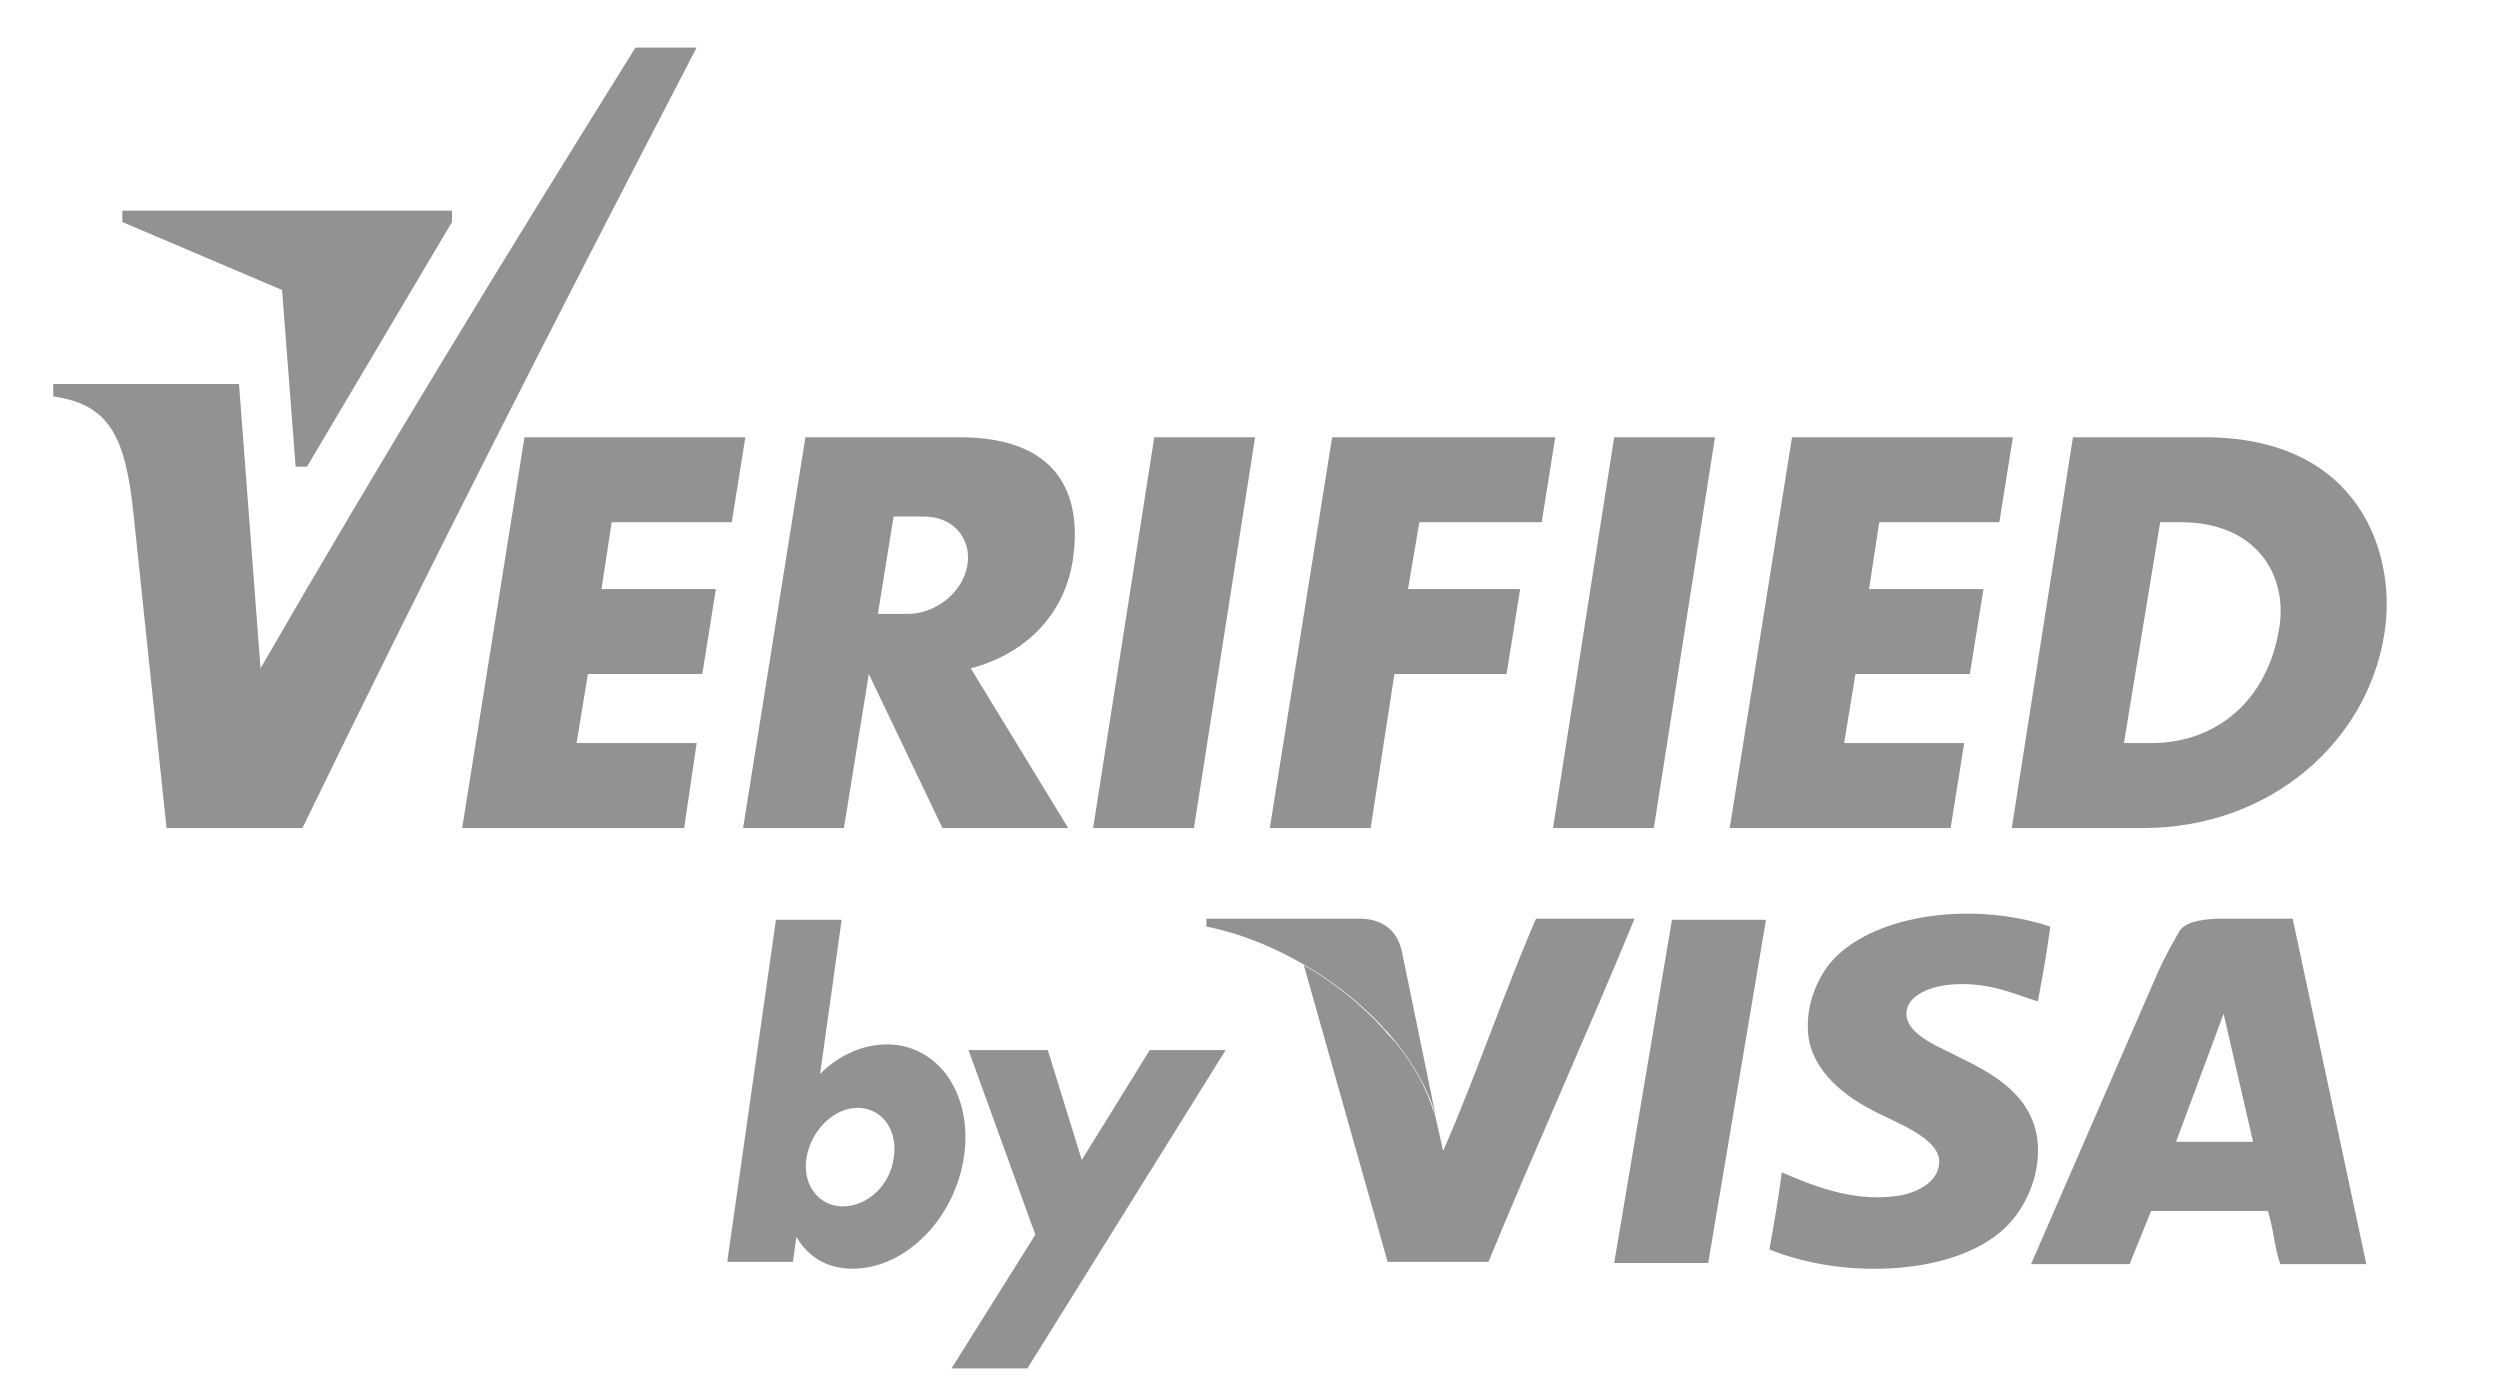
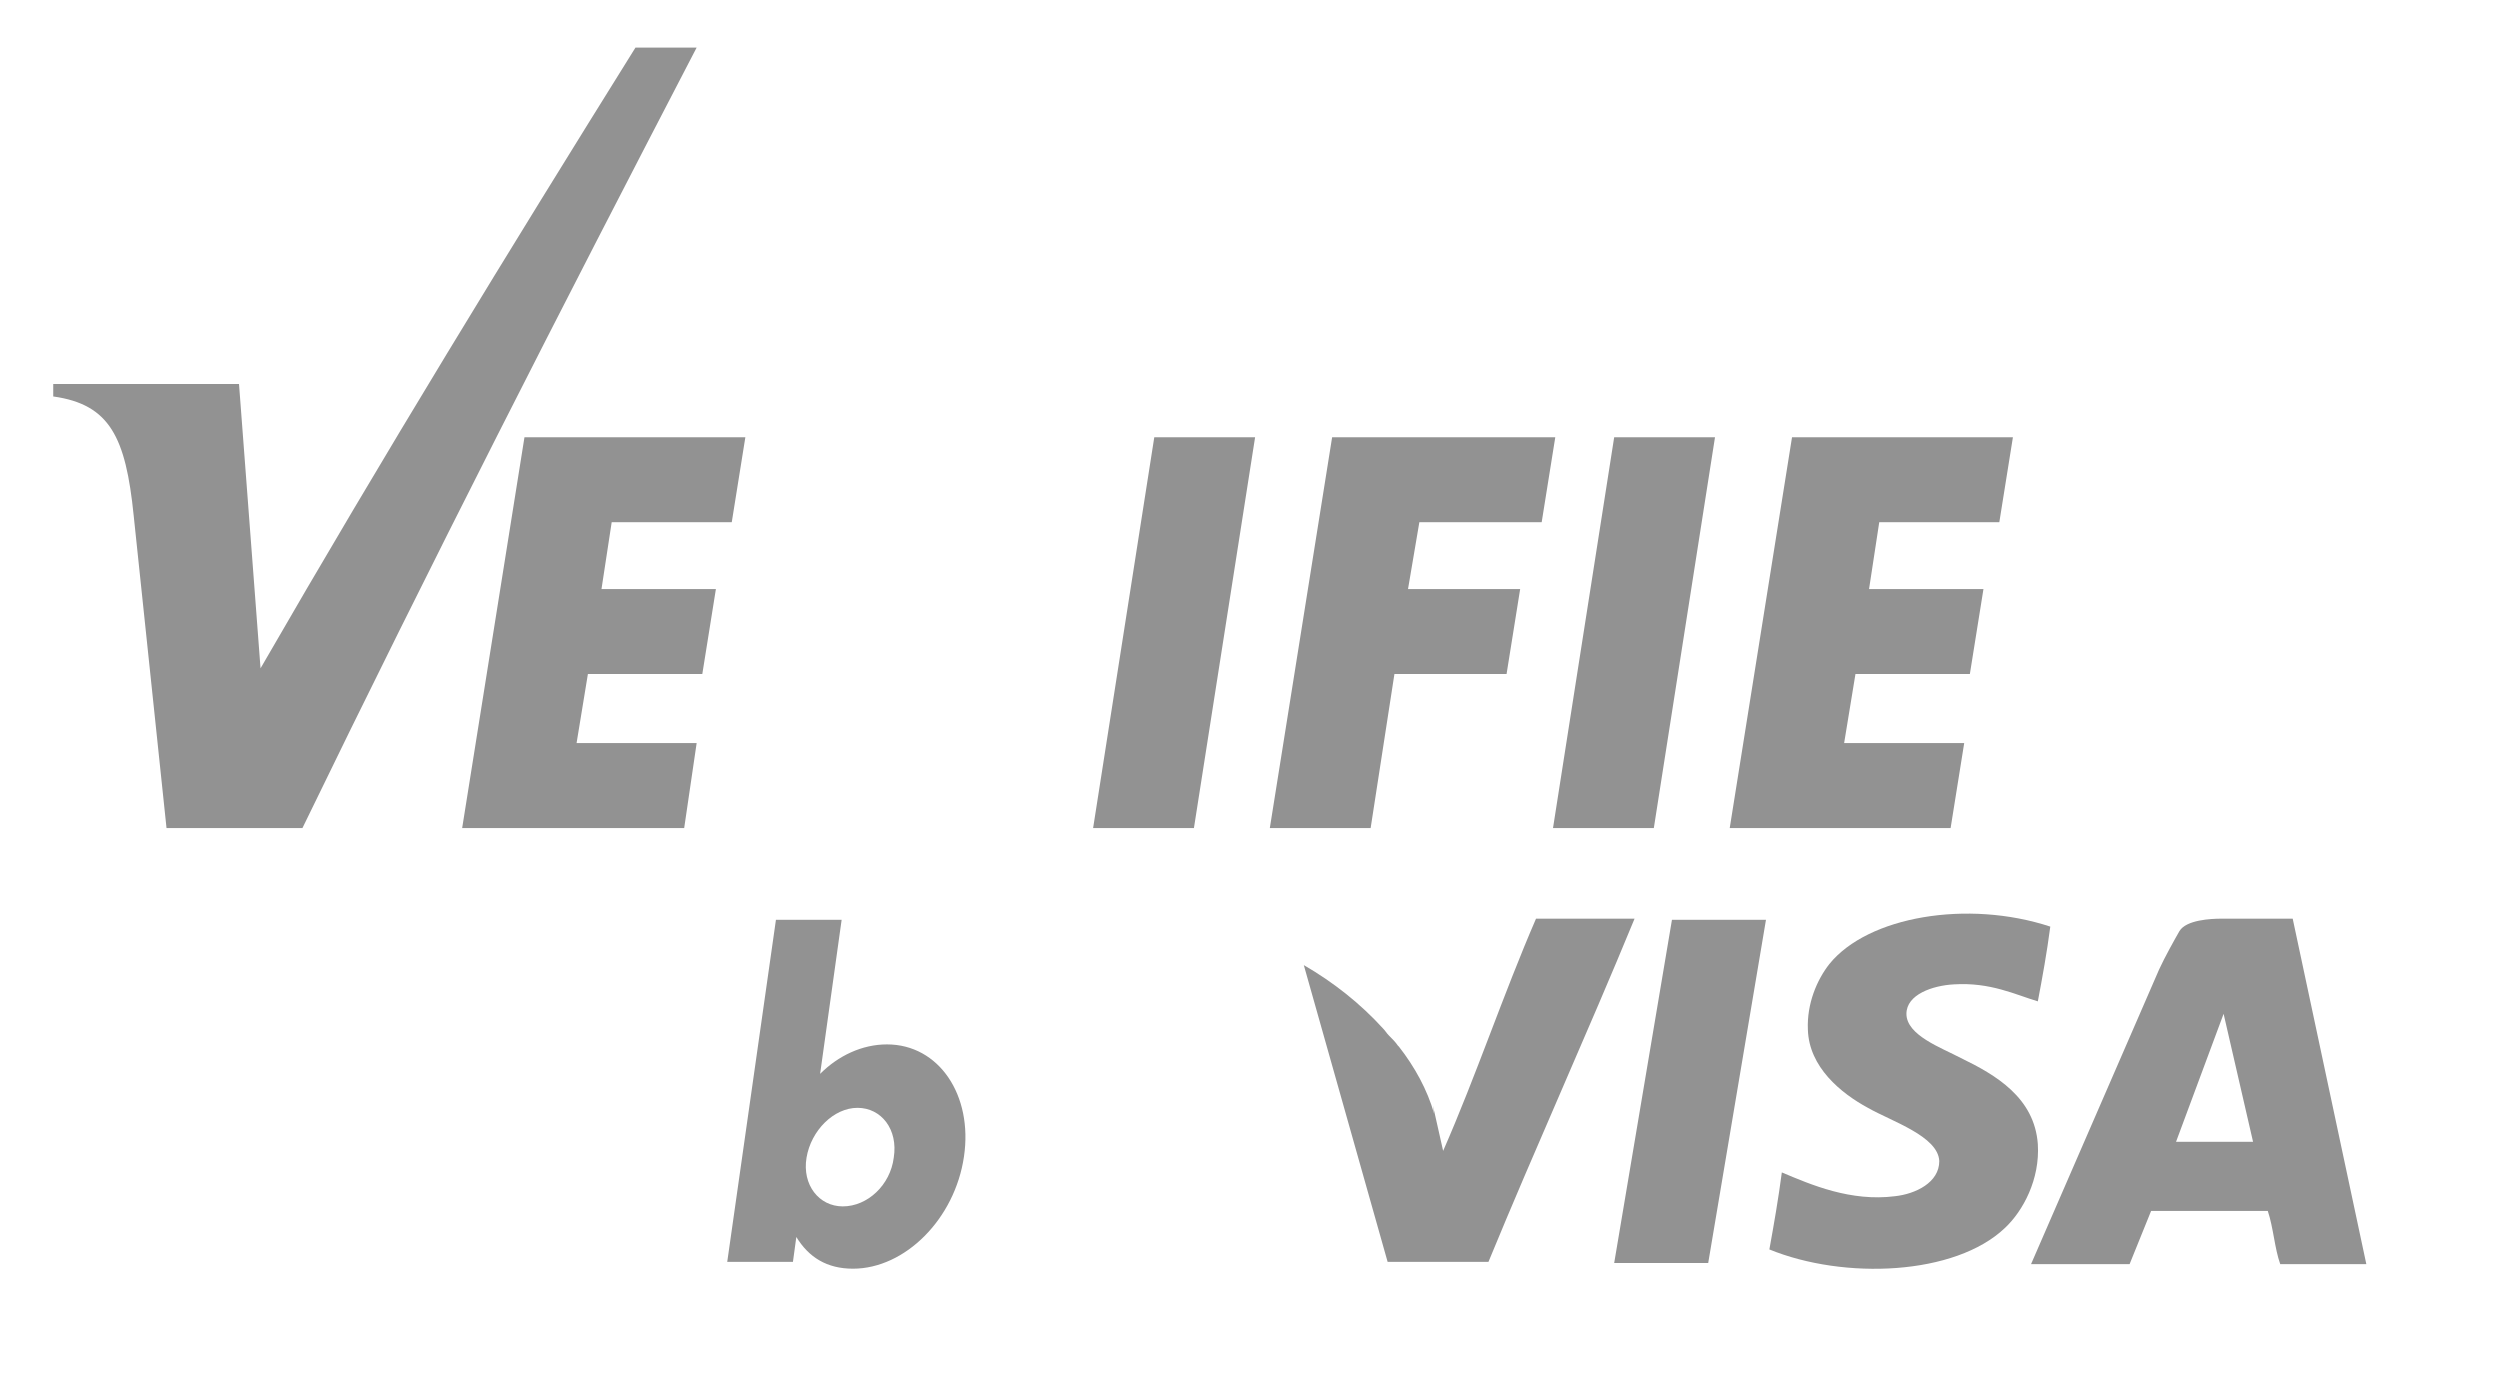
<svg xmlns="http://www.w3.org/2000/svg" version="1.1" id="Layer_1" x="0px" y="0px" viewBox="0 0 220.7 123" style="enable-background:new 0 0 220.7 123;" xml:space="preserve">
  <style type="text/css">
	.st0{fill-rule:evenodd;clip-rule:evenodd;fill:#929292;}
</style>
  <path class="st0" d="M181,81.8c-0.3,2.3-0.7,4.5-1.1,6.6c-2-0.6-4.2-1.7-7.4-1.5c-1.9,0.1-4.2,0.9-4.2,2.6c0,1.9,3.1,3,4.8,3.9  c3.1,1.5,6.5,3.5,6.8,7.6c0.2,3.1-1.3,5.9-2.9,7.4c-4.4,4.2-14.2,4.6-20.8,1.9c0.4-2.2,0.8-4.5,1.1-6.8c2.6,1.1,6.1,2.6,10,2.1  c1.8-0.2,3.9-1.2,3.9-3.1c-0.1-2.2-4.2-3.5-6.3-4.7c-2.4-1.3-5.2-3.6-5.3-6.9c-0.1-2.3,0.8-4.4,1.9-5.8  C164.9,80.9,173.7,79.4,181,81.8z" />
  <polygon class="st0" points="101.9,38.6 110.8,38.6 105.4,73.1 96.5,73.1 101.9,38.6 " />
-   <path class="st0" d="M71.1,38.6h13.6c8.7,0,10.9,5,10,10.9c-0.8,5-4.4,8.3-9,9.5l8.6,14.1H83.2l-6.5-13.6l-2.2,13.6h-8.9L71.1,38.6  L71.1,38.6z M78.9,45.5l-1.4,8.7h2.6c2.5,0,4.9-1.9,5.3-4.3l0,0c0.4-2.4-1.3-4.3-3.8-4.3H78.9L78.9,45.5z" />
  <polygon class="st0" points="142.5,38.6 151.4,38.6 146,73.1 137.1,73.1 142.5,38.6 " />
  <polygon class="st0" points="158.2,38.6 177.7,38.6 176.5,46.1 165.9,46.1 165,52 175.1,52 173.9,59.5 163.8,59.5 162.8,65.6   173.4,65.6 172.2,73.1 152.7,73.1 158.2,38.6 " />
  <polygon class="st0" points="46.3,38.6 65.8,38.6 64.6,46.1 54,46.1 53.1,52 63.2,52 62,59.5 51.9,59.5 50.9,65.6 61.5,65.6   60.4,73.1 40.8,73.1 46.3,38.6 " />
  <polygon class="st0" points="117.6,38.6 137.3,38.6 136.1,46.1 125.3,46.1 124.3,52 134.2,52 133,59.5 123.1,59.5 121,73.1   112.1,73.1 117.6,38.6 " />
-   <path class="st0" d="M183,38.6h11.6c13.8,0,17,10.4,15.9,17.3c-1.5,9.7-10.2,17.2-21.3,17.2h-11.6L183,38.6L183,38.6z M190.7,46.1  c0.6,0,1.3,0,1.8,0c6.8,0,9.5,4.8,8.7,9.4c-1,6.2-5.4,10.1-11.3,10.1c-0.8,0-1.5,0-2.4,0L190.7,46.1L190.7,46.1z" />
  <path class="st0" d="M4.6,33.9h16.5L23,59C33.9,40.1,45,22,56.1,4.2h5.4C49.7,26.9,38,49.8,26.7,73.1H14.7l-2.9-27.6  c-0.7-6.9-2.1-9.8-7.1-10.5V33.9L4.6,33.9z" />
-   <polygon class="st0" points="10.8,19.6 24.9,25.6 26.1,41.2 27.1,41.2 39.9,19.6 39.9,18.6 10.8,18.6 10.8,19.6 " />
  <path class="st0" d="M75.7,97.8c2.1,0,3.6,1.9,3.2,4.4c-0.3,2.4-2.3,4.3-4.5,4.3c-2.1,0-3.6-1.9-3.2-4.3  C71.6,99.8,73.6,97.8,75.7,97.8L75.7,97.8z M68.5,81.2h5.8l-1.9,13.6c1.6-1.6,3.7-2.6,5.9-2.6c4.6,0,7.6,4.5,6.8,9.9  c-0.8,5.5-5.2,9.9-9.8,9.9c-2.3,0-3.9-1-5-2.8l-0.3,2.2h-5.8L68.5,81.2L68.5,81.2z" />
-   <polygon class="st0" points="85.5,92.7 92.5,92.7 95.5,102.4 101.5,92.7 108.2,92.7 90.7,120.8 84,120.8 91.4,109 85.5,92.7 " />
  <polygon class="st0" points="142.5,111.5 147.6,81.2 155.9,81.2 150.8,111.5 142.5,111.5 " />
-   <path class="st0" d="M135.6,81.1c-2.9,6.7-5.3,13.9-8.2,20.5l-0.9-4c0,0,0,0,0,0l0.1,0.7c-0.6-2.1-1.7-4.1-3.1-5.9  c0,0-0.1-0.1-0.1-0.1c-0.2-0.3-0.5-0.6-0.8-0.9c-0.2-0.2-0.3-0.4-0.5-0.6c-2-2.2-4.4-4.1-7-5.6l7.4,26.2h8.9  c4.2-10.2,8.7-20.1,12.9-30.3C141.4,81.1,138.5,81.1,135.6,81.1z" />
-   <path class="st0" d="M120,81.1h-13.5v0.7c7.8,1.5,17.6,8.1,20.2,16.5l-2.9-14.1C123.4,82,121.9,81.1,120,81.1z" />
+   <path class="st0" d="M135.6,81.1c-2.9,6.7-5.3,13.9-8.2,20.5l-0.9-4c0,0,0,0,0,0l0.1,0.7c-0.6-2.1-1.7-4.1-3.1-5.9  c0,0-0.1-0.1-0.1-0.1c-0.2-0.3-0.5-0.6-0.8-0.9c-0.2-0.2-0.3-0.4-0.5-0.6c-2-2.2-4.4-4.1-7-5.6l7.4,26.2h8.9  c4.2-10.2,8.7-20.1,12.9-30.3C141.4,81.1,138.5,81.1,135.6,81.1" />
  <path class="st0" d="M208.9,111.6c-2.5,0-5.1,0-7.6,0c-0.5-1.4-0.6-3.2-1.1-4.7c-3.4,0-6.9,0-10.3,0l-1.9,4.7c-2.9,0-5.8,0-8.7,0  l11.3-26c0.5-1.1,1.4-2.7,1.8-3.4c0.6-1,2.8-1.1,3.7-1.1h6.3L208.9,111.6z M196.3,89.5l-4.2,11.3h6.8L196.3,89.5z" />
</svg>